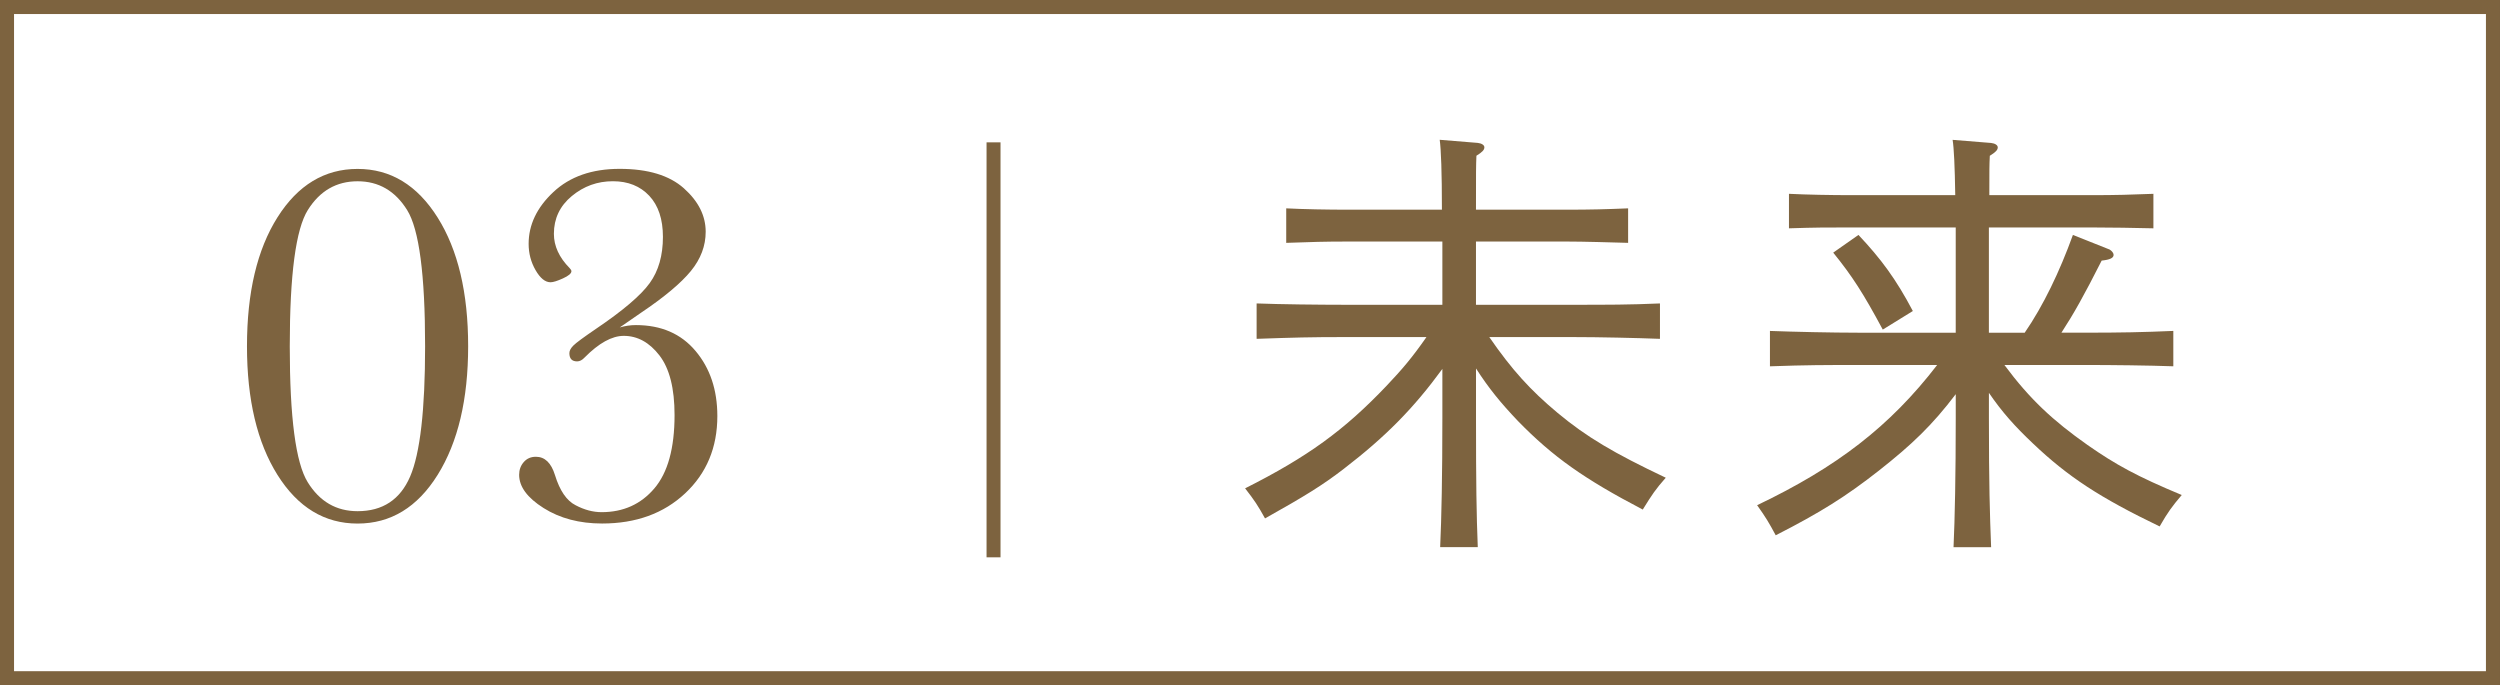
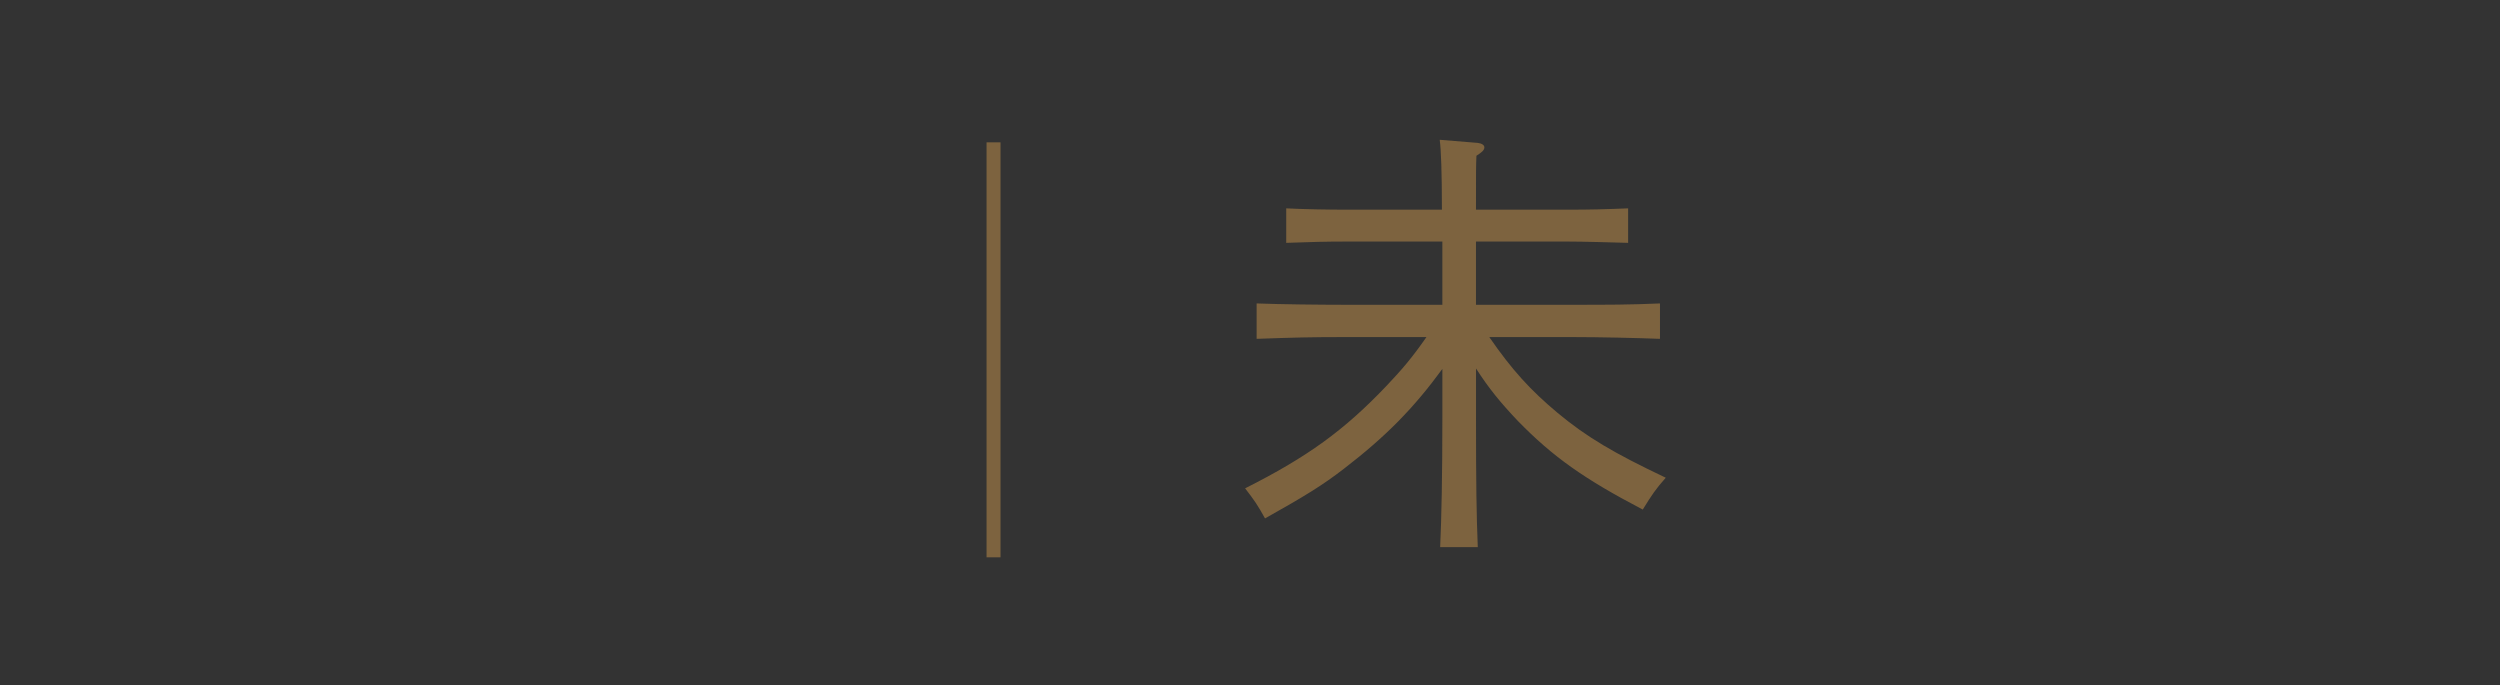
<svg xmlns="http://www.w3.org/2000/svg" viewBox="0 0 100.565 27.565">
  <rect x="0" y="0" width="100.565" height="27.565" fill="#333333" stroke="none" />
  <g id="a" />
  <g id="b">
    <g id="c">
      <g>
-         <rect x=".282" y=".282" width="100" height="27" style="fill:#fff; stroke:#7d633f; stroke-miterlimit:10; stroke-width:.565px;" />
        <g>
          <path d="M59.909,13.56c.907,1.316,1.654,2.135,2.739,3.042,1.175,.979,2.26,1.619,4.359,2.615-.409,.463-.552,.677-.925,1.281-2.349-1.228-3.612-2.117-5.018-3.559-.694-.729-1.175-1.316-1.69-2.117v1.993c0,2.651,.018,3.86,.071,5.195h-1.513c.054-1.156,.089-2.9,.089-5.195v-1.975c-1.156,1.583-2.277,2.722-3.967,4.021-.854,.658-1.548,1.085-3.167,1.993-.285-.517-.427-.729-.801-1.21,2.509-1.264,3.985-2.331,5.693-4.128,.641-.676,1.032-1.139,1.602-1.957h-3.292c-1.37,0-2.028,.018-3.54,.071v-1.424c.925,.036,2.526,.054,3.54,.054h3.932v-2.544h-3.807c-.979,0-1.424,.018-2.474,.053v-1.388c.677,.036,1.69,.054,2.474,.054h3.789c0-1.494-.035-2.438-.089-2.812l1.53,.125c.16,.018,.267,.089,.267,.178,0,.106-.089,.195-.32,.338-.018,.463-.018,.569-.018,2.171h3.647c.979,0,1.602-.018,2.473-.054v1.388c-.641-.018-1.797-.053-2.473-.053h-3.647v2.544h3.861c1.44,0,2.312,0,3.54-.054v1.424c-.942-.036-2.455-.071-3.54-.071h-3.327Z" style="fill:#7d633f;" />
-           <path d="M80.629,14.681c1.031,1.388,1.957,2.241,3.345,3.22,1.121,.783,1.992,1.264,3.789,2.011-.391,.463-.551,.676-.889,1.264-2.402-1.157-3.684-1.993-5.106-3.346-.712-.676-1.228-1.245-1.762-2.028v1.015c0,2.651,.036,3.86,.089,5.195h-1.512c.053-1.156,.089-2.9,.089-5.195v-.961c-.943,1.245-1.762,2.028-3.096,3.078-1.317,1.032-2.331,1.673-4.146,2.598-.268-.498-.392-.712-.748-1.21,3.203-1.53,5.338-3.167,7.242-5.64h-3.186c-1.369,0-2.028,0-3.54,.053v-1.423c.907,.035,2.526,.071,3.54,.071h3.933v-4.234h-4.217c-.979,0-1.424,0-2.491,.035v-1.388c.694,.035,1.708,.054,2.491,.054h4.198c-.018-1.157-.053-1.904-.106-2.225l1.548,.125c.16,.018,.268,.089,.268,.178,0,.106-.09,.195-.32,.338-.019,.392-.019,.534-.019,1.584h4.11c.979,0,1.602-.019,2.49-.054v1.388c-.658-.018-1.797-.035-2.49-.035h-4.128v4.234h1.441c.747-1.086,1.405-2.455,1.939-3.933l1.477,.588c.089,.053,.16,.142,.16,.213,0,.125-.143,.196-.48,.231-.712,1.405-1.121,2.135-1.619,2.9h.943c1.459,0,2.33-.018,3.558-.071v1.423c-.96-.035-2.473-.053-3.558-.053h-3.238Zm-5.871-5.231c.907,.961,1.512,1.779,2.188,3.061l-1.21,.747c-.783-1.459-1.228-2.152-1.993-3.096l1.015-.712Z" style="fill:#7d633f;" />
        </g>
        <g>
-           <path d="M9.935,13.927c0-2.163,.41-3.893,1.229-5.188,.819-1.296,1.893-1.944,3.22-1.944,1.326,0,2.399,.651,3.219,1.954s1.229,3.029,1.229,5.179c0,2.136-.408,3.858-1.224,5.169-.815,1.31-1.891,1.964-3.224,1.964-1.327,0-2.4-.651-3.22-1.954-.818-1.303-1.229-3.029-1.229-5.179Zm1.721,0c0,2.868,.24,4.691,.721,5.469,.48,.778,1.149,1.167,2.007,1.167,1.009,0,1.714-.465,2.114-1.395,.401-.93,.602-2.677,.602-5.241,0-2.875-.24-4.7-.721-5.474-.48-.774-1.146-1.161-1.995-1.161-.851,0-1.518,.385-2.001,1.155-.484,.771-.727,2.598-.727,5.479Z" style="fill:#7d633f;" />
-           <path d="M24.937,13.17c.214-.062,.429-.093,.643-.093,1.016,0,1.816,.347,2.4,1.042,.584,.694,.876,1.566,.876,2.617,0,1.265-.433,2.302-1.296,3.11-.864,.809-1.977,1.213-3.339,1.213-.912,0-1.696-.207-2.354-.622-.656-.414-.984-.86-.984-1.337,0-.2,.062-.372,.187-.514,.124-.142,.286-.212,.487-.212,.359,0,.615,.245,.767,.735,.194,.63,.471,1.034,.83,1.214,.353,.187,.701,.279,1.047,.279,.871,0,1.577-.317,2.12-.954,.543-.636,.814-1.62,.814-2.954,0-1.071-.202-1.87-.607-2.396-.404-.524-.883-.788-1.436-.788-.477,0-1.002,.291-1.576,.871-.097,.104-.196,.156-.301,.156-.207,0-.311-.111-.311-.332,0-.097,.054-.199,.161-.306,.106-.107,.409-.33,.906-.669,1.093-.739,1.814-1.354,2.167-1.846,.353-.49,.529-1.109,.529-1.855,0-.712-.184-1.264-.55-1.654-.366-.39-.854-.585-1.462-.585-.622,0-1.173,.198-1.653,.596s-.721,.903-.721,1.519c0,.491,.211,.951,.633,1.379,.048,.049,.072,.09,.072,.125,0,.09-.114,.187-.342,.29-.229,.104-.395,.155-.498,.155-.214,0-.415-.162-.602-.487-.187-.324-.279-.677-.279-1.058,0-.767,.331-1.462,.995-2.084,.663-.622,1.552-.933,2.664-.933,1.141,0,2.003,.261,2.587,.783,.584,.521,.876,1.104,.876,1.746,0,.567-.198,1.094-.596,1.581s-1.07,1.05-2.017,1.686l-.84,.58Z" style="fill:#7d633f;" />
-         </g>
+           </g>
        <line x1="39.966" y1="5.726" x2="39.966" y2="22.419" style="fill:none; stroke:#7d633f; stroke-miterlimit:10; stroke-width:.562px;" />
      </g>
    </g>
  </g>
</svg>